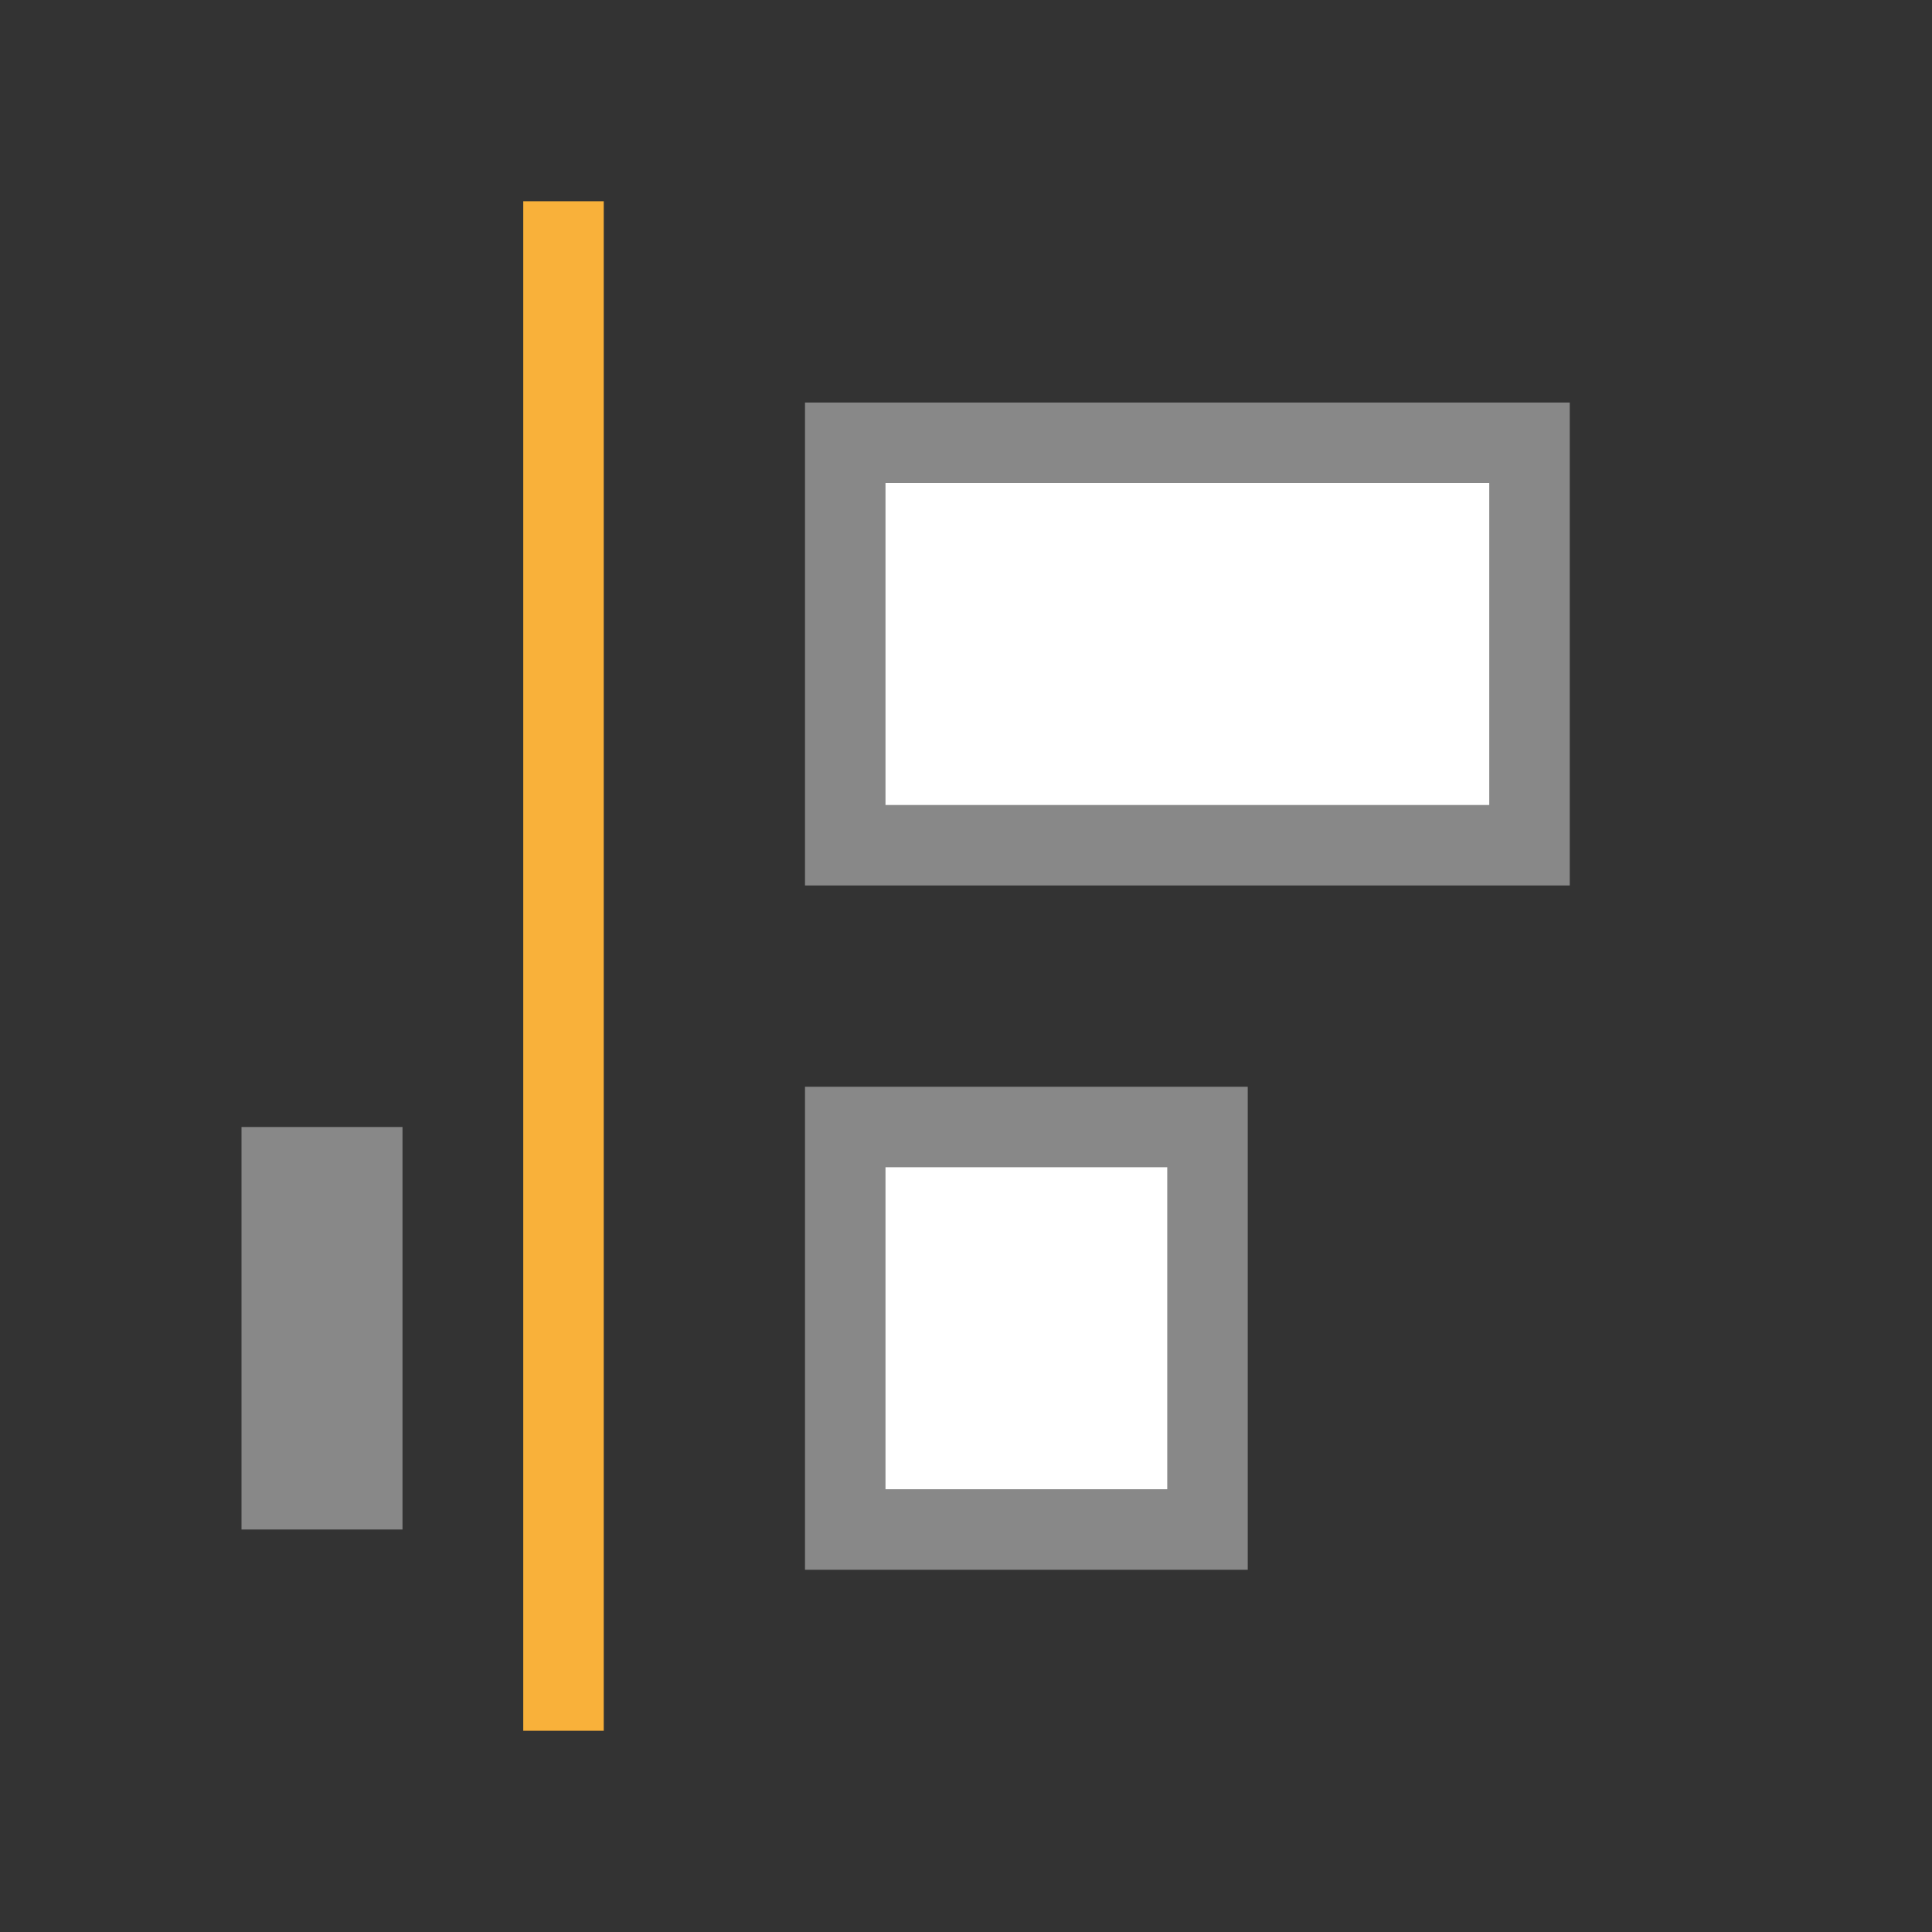
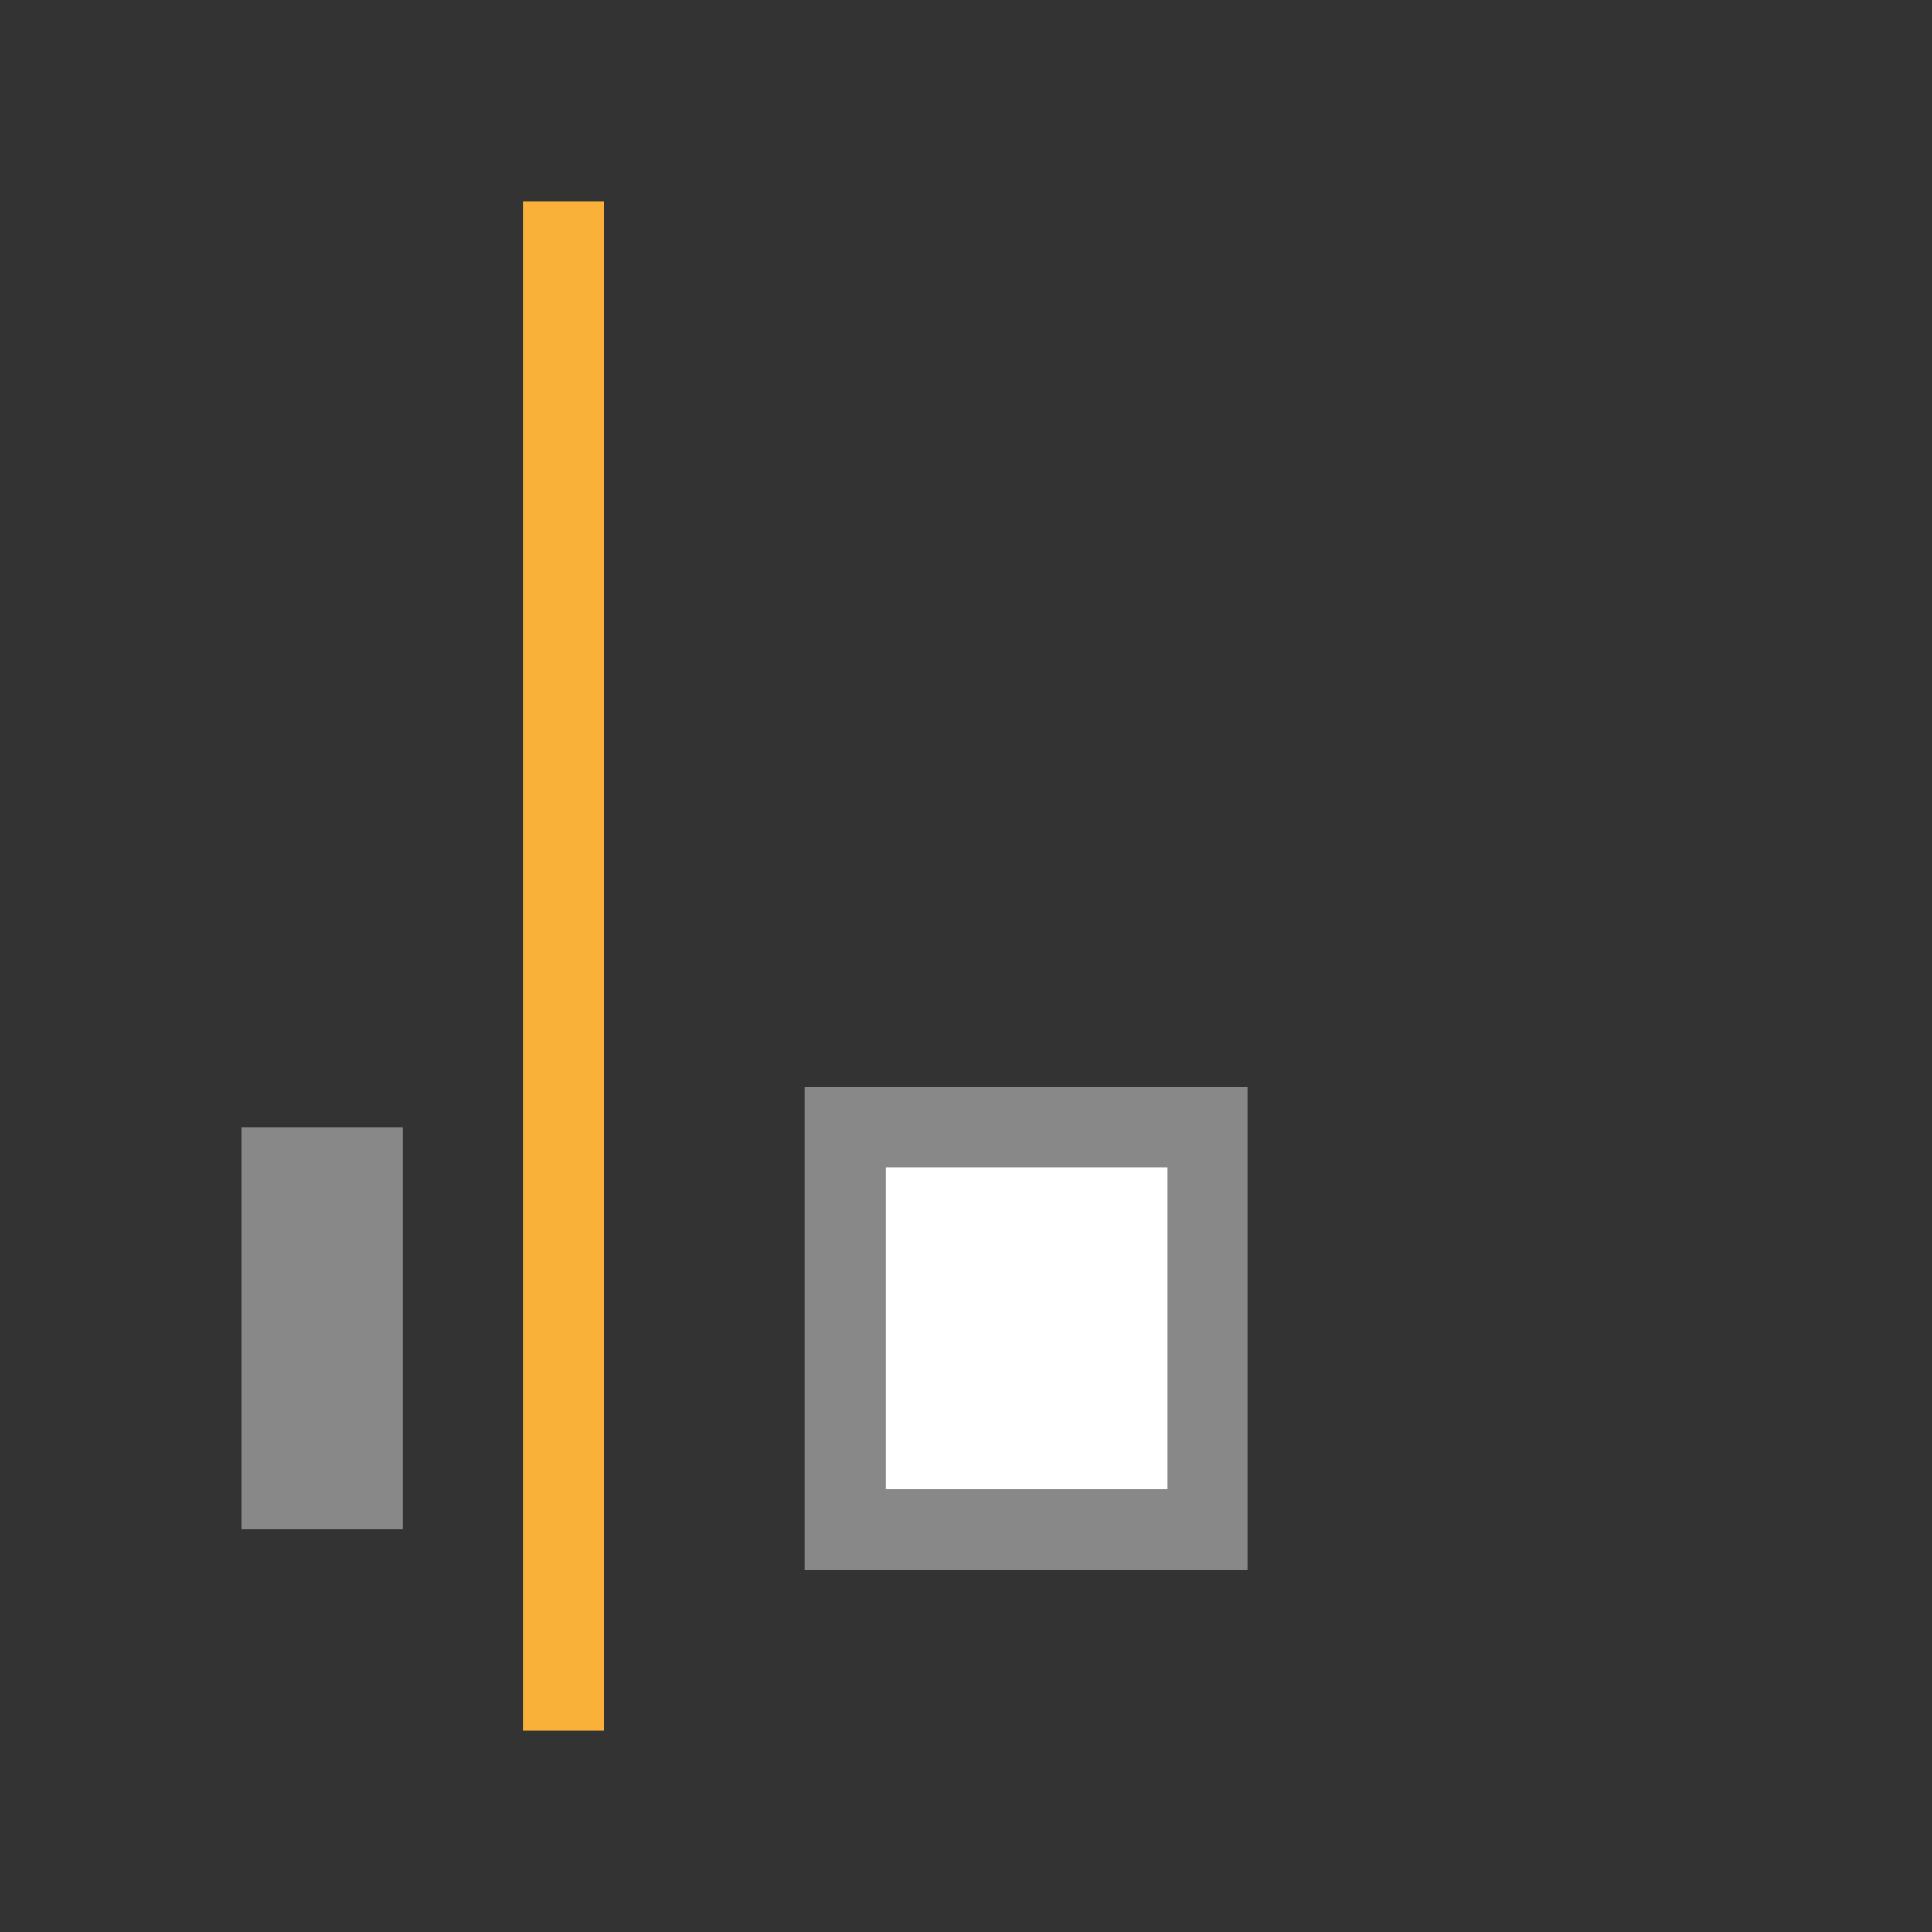
<svg xmlns="http://www.w3.org/2000/svg" viewBox="0 0 48 48">
  <rect x="0" y="0" width="48" height="48" fill="#333333" stroke="none" />
  <rect transform="matrix(0,1,-1,0,0,0)" y="-30" x="28" height="9" width="10" style="stroke-dasharray:none;stroke-opacity:1;fill:#fff;opacity:1;stroke-miterlimit:23.7;fill-opacity:1;stroke:#888;fill-rule:nonzero;stroke-linecap:butt;stroke-linejoin:miter;stroke-width:2;stroke-dashoffset:0" />
-   <rect width="10" height="17" x="11" y="-38" transform="matrix(0,1,-1,0,0,0)" style="stroke-dasharray:none;stroke-opacity:1;fill:#fff;opacity:1;stroke-miterlimit:23.7;fill-opacity:1;stroke:#888;fill-rule:nonzero;stroke-linecap:butt;stroke-linejoin:miter;stroke-width:2;stroke-dashoffset:0" />
  <rect width="2" height="38" x="13" y="5" style="fill:#f9b13a;opacity:1;fill-opacity:1;stroke:none;fill-rule:nonzero" />
  <rect width="4" height="10" x="6" y="28" style="fill:#888;opacity:1;fill-opacity:1;stroke:none;fill-rule:nonzero" />
</svg>